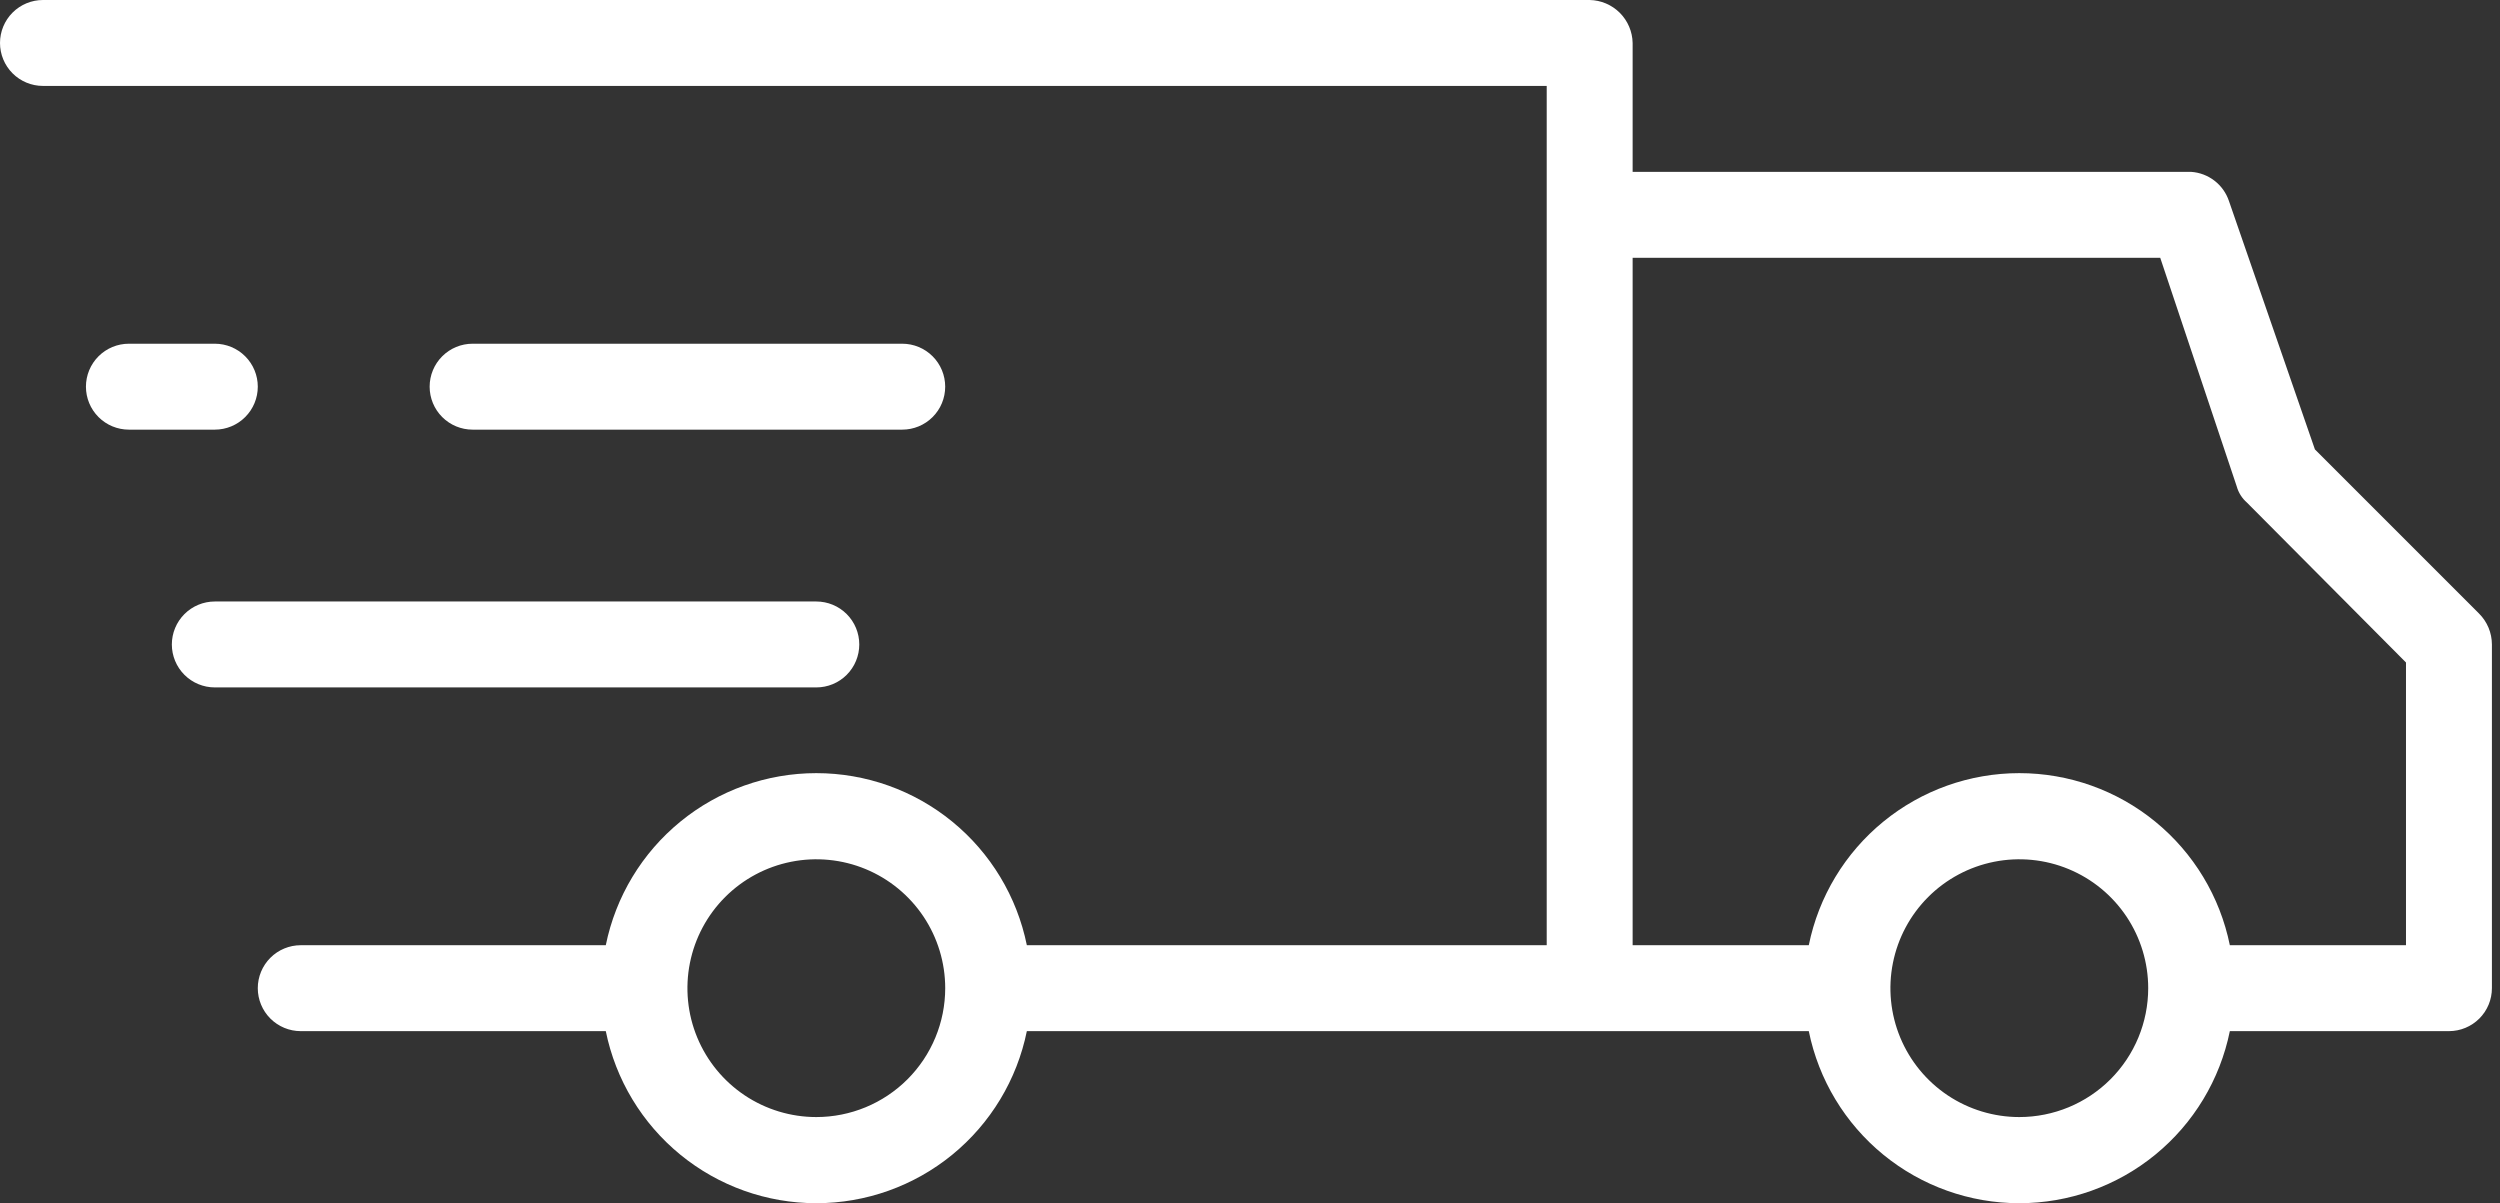
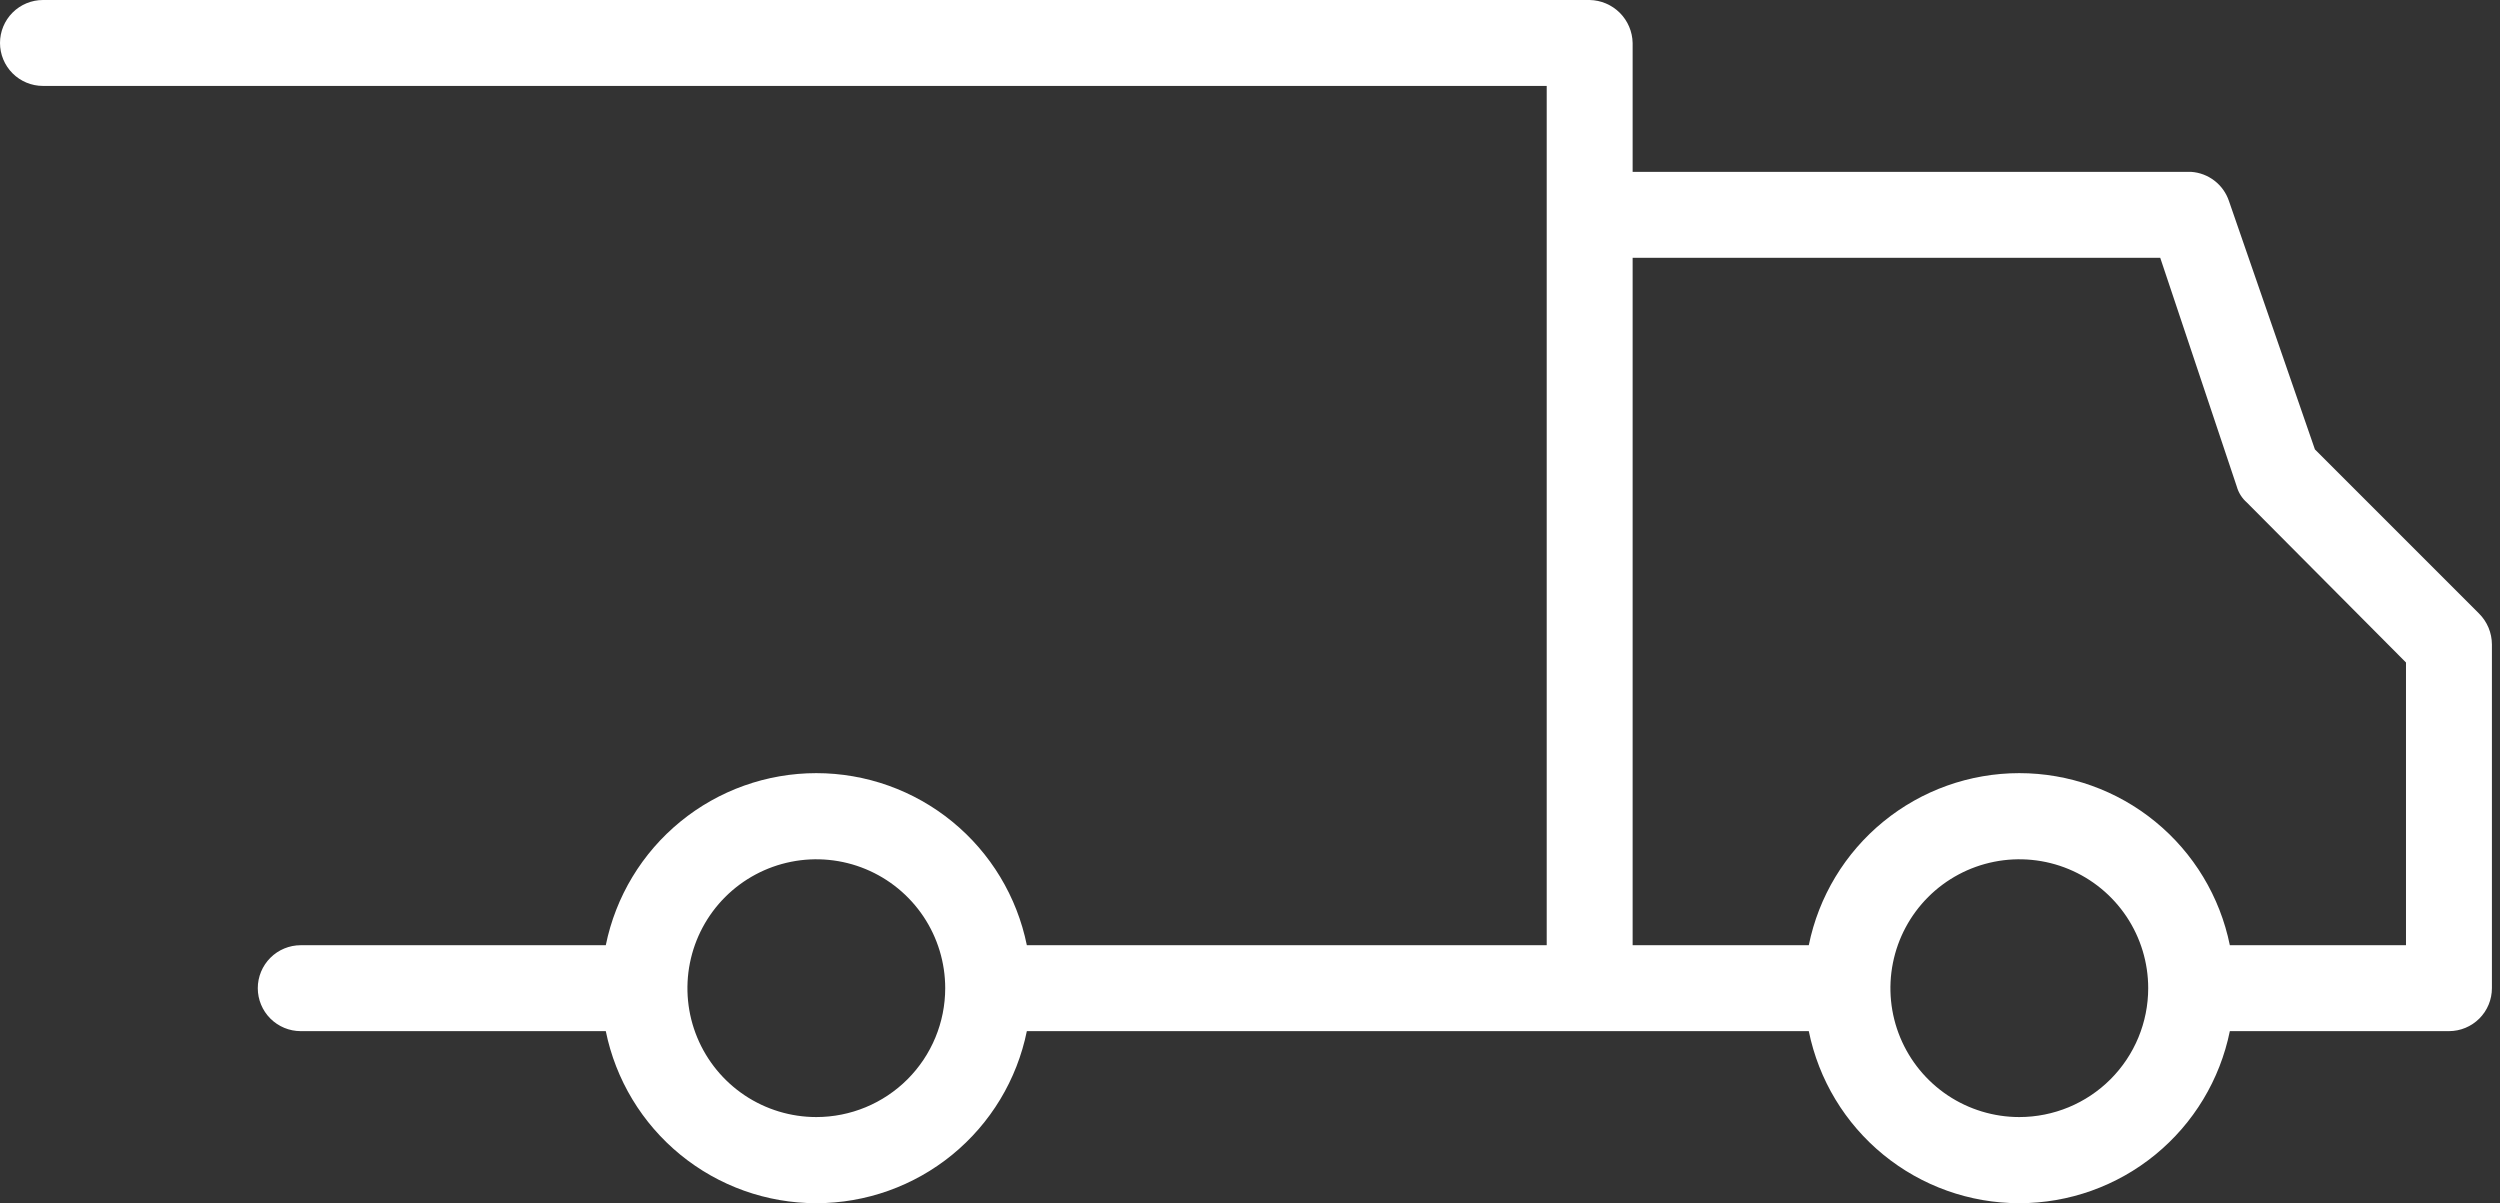
<svg xmlns="http://www.w3.org/2000/svg" width="187" height="90" viewBox="0 0 187 90" fill="none">
  <rect x="0" y="0" width="187" height="90" fill="#333333" stroke="none" />
  <path d="M185.431 45.892L173.155 33.615L166.727 15.04C166.525 14.437 166.149 13.907 165.645 13.518C165.142 13.129 164.534 12.898 163.899 12.855H122.121V3.214C122.105 2.367 121.761 1.559 121.162 0.959C120.562 0.36 119.754 0.016 118.907 0H3.214C2.361 0 1.544 0.339 0.941 0.941C0.339 1.544 0 2.361 0 3.214C0 4.066 0.339 4.883 0.941 5.486C1.544 6.089 2.361 6.427 3.214 6.427H115.694V70.702H76.808C76.07 67.069 74.099 63.803 71.23 61.458C68.36 59.112 64.767 57.831 61.06 57.831C57.354 57.831 53.761 59.112 50.892 61.458C48.022 63.803 46.051 67.069 45.313 70.702H22.496C21.644 70.702 20.826 71.04 20.224 71.643C19.621 72.246 19.282 73.063 19.282 73.915C19.282 74.768 19.621 75.585 20.224 76.188C20.826 76.79 21.644 77.129 22.496 77.129H45.313C46.051 80.761 48.022 84.027 50.892 86.373C53.761 88.719 57.354 90 61.06 90C64.767 90 68.36 88.719 71.23 86.373C74.099 84.027 76.07 80.761 76.808 77.129H135.297C136.035 80.761 138.005 84.027 140.875 86.373C143.745 88.719 147.338 90 151.044 90C154.751 90 158.344 88.719 161.213 86.373C164.083 84.027 166.054 80.761 166.792 77.129H183.181C184.034 77.129 184.851 76.79 185.454 76.188C186.057 75.585 186.395 74.768 186.395 73.915V48.206C186.393 47.337 186.046 46.505 185.431 45.892ZM61.06 83.556C59.154 83.556 57.29 82.991 55.704 81.932C54.119 80.872 52.883 79.367 52.153 77.605C51.423 75.843 51.233 73.905 51.605 72.034C51.977 70.164 52.895 68.446 54.243 67.098C55.592 65.75 57.309 64.832 59.18 64.46C61.05 64.088 62.988 64.278 64.75 65.008C66.512 65.738 68.017 66.974 69.077 68.559C70.136 70.144 70.702 72.008 70.702 73.915C70.702 76.472 69.686 78.925 67.878 80.733C66.07 82.541 63.617 83.556 61.06 83.556ZM151.044 83.556C149.138 83.556 147.274 82.991 145.688 81.932C144.103 80.872 142.867 79.367 142.137 77.605C141.407 75.843 141.216 73.905 141.589 72.034C141.961 70.164 142.879 68.446 144.227 67.098C145.575 65.75 147.293 64.832 149.163 64.46C151.034 64.088 152.972 64.278 154.734 65.008C156.496 65.738 158.001 66.974 159.061 68.559C160.12 70.144 160.686 72.008 160.686 73.915C160.686 76.472 159.67 78.925 157.862 80.733C156.054 82.541 153.601 83.556 151.044 83.556ZM179.968 70.702H166.792C166.054 67.069 164.083 63.803 161.213 61.458C158.344 59.112 154.751 57.831 151.044 57.831C147.338 57.831 143.745 59.112 140.875 61.458C138.005 63.803 136.035 67.069 135.297 70.702H122.121V19.282H161.585L167.306 36.379C167.437 36.853 167.706 37.278 168.077 37.6L179.968 49.555V70.702Z" fill="white" />
-   <path d="M64.274 48.206C64.274 47.353 63.935 46.536 63.333 45.933C62.73 45.331 61.913 44.992 61.06 44.992H16.068C15.216 44.992 14.399 45.331 13.796 45.933C13.193 46.536 12.854 47.353 12.854 48.206C12.854 49.058 13.193 49.875 13.796 50.478C14.399 51.081 15.216 51.419 16.068 51.419H61.06C61.913 51.419 62.73 51.081 63.333 50.478C63.935 49.875 64.274 49.058 64.274 48.206Z" fill="white" />
-   <path d="M67.487 32.137C68.34 32.137 69.157 31.799 69.76 31.196C70.363 30.593 70.701 29.776 70.701 28.923C70.701 28.071 70.363 27.254 69.76 26.651C69.157 26.048 68.34 25.71 67.487 25.71H35.35C34.498 25.71 33.681 26.048 33.078 26.651C32.475 27.254 32.137 28.071 32.137 28.923C32.137 29.776 32.475 30.593 33.078 31.196C33.681 31.799 34.498 32.137 35.35 32.137H67.487Z" fill="white" />
-   <path d="M19.283 28.923C19.283 28.071 18.944 27.254 18.341 26.651C17.739 26.048 16.921 25.71 16.069 25.71H9.641C8.789 25.71 7.972 26.048 7.369 26.651C6.766 27.254 6.428 28.071 6.428 28.923C6.428 29.776 6.766 30.593 7.369 31.196C7.972 31.799 8.789 32.137 9.641 32.137H16.069C16.921 32.137 17.739 31.799 18.341 31.196C18.944 30.593 19.283 29.776 19.283 28.923Z" fill="white" />
</svg>